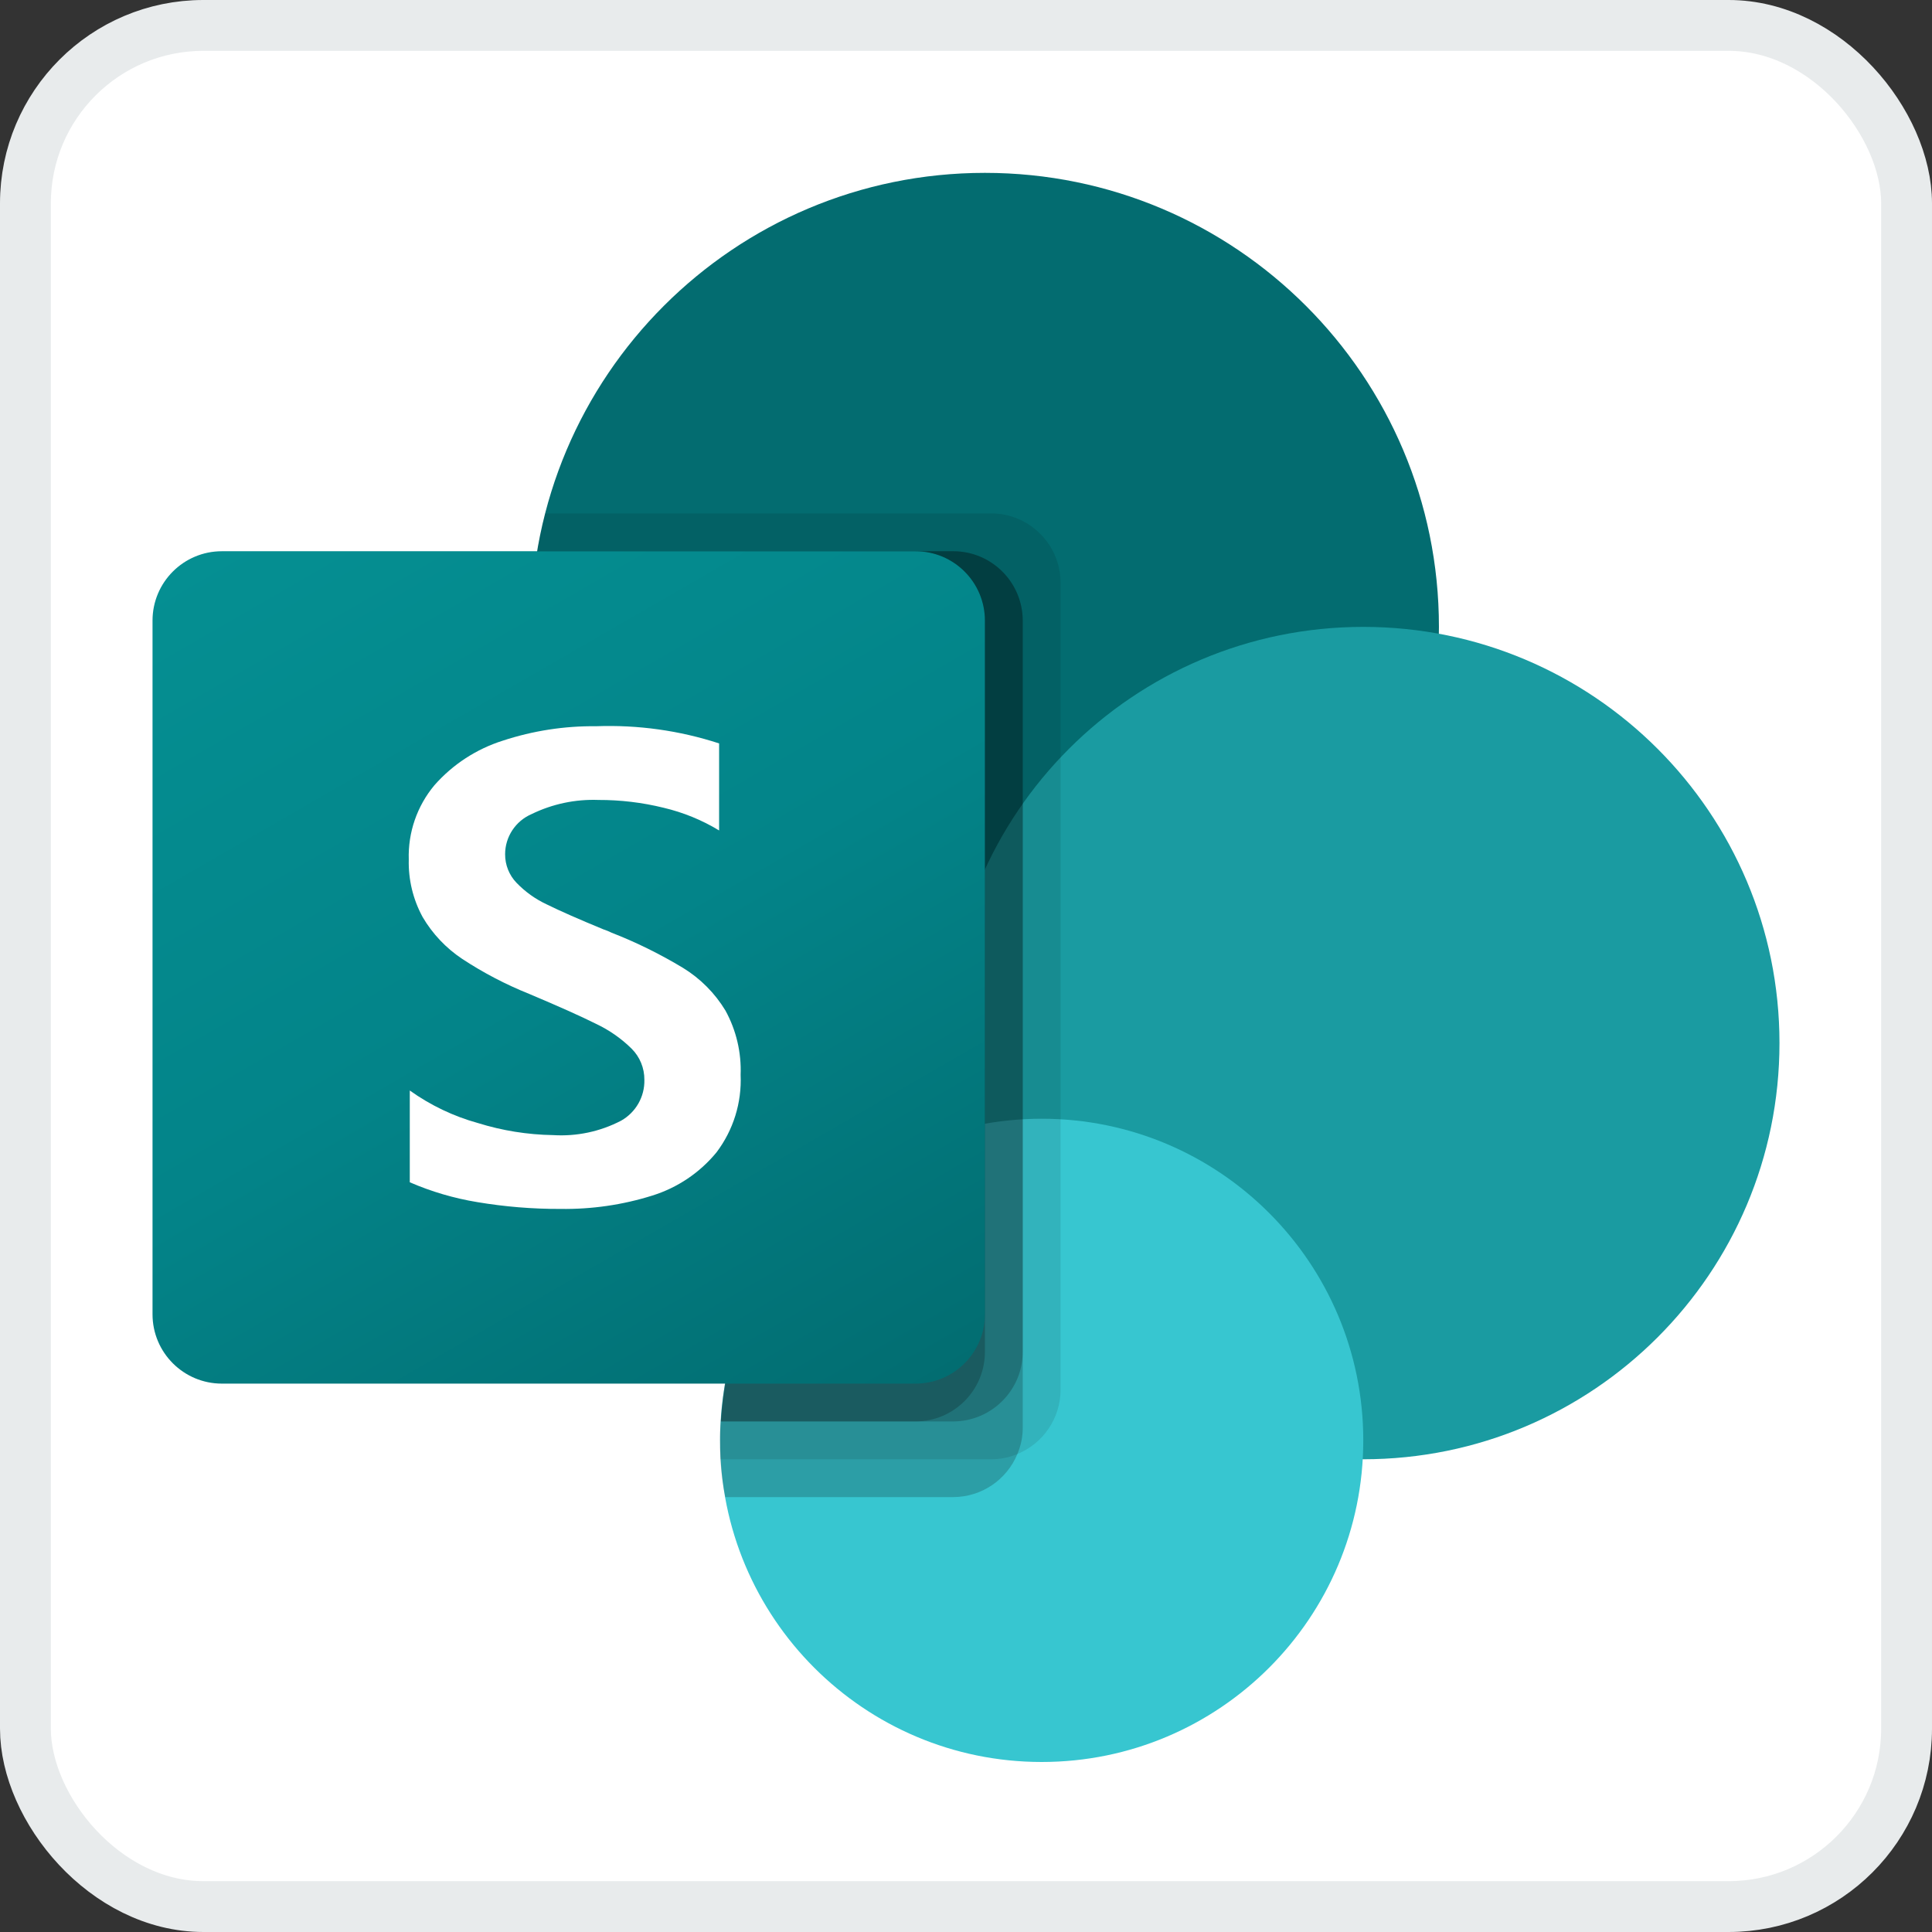
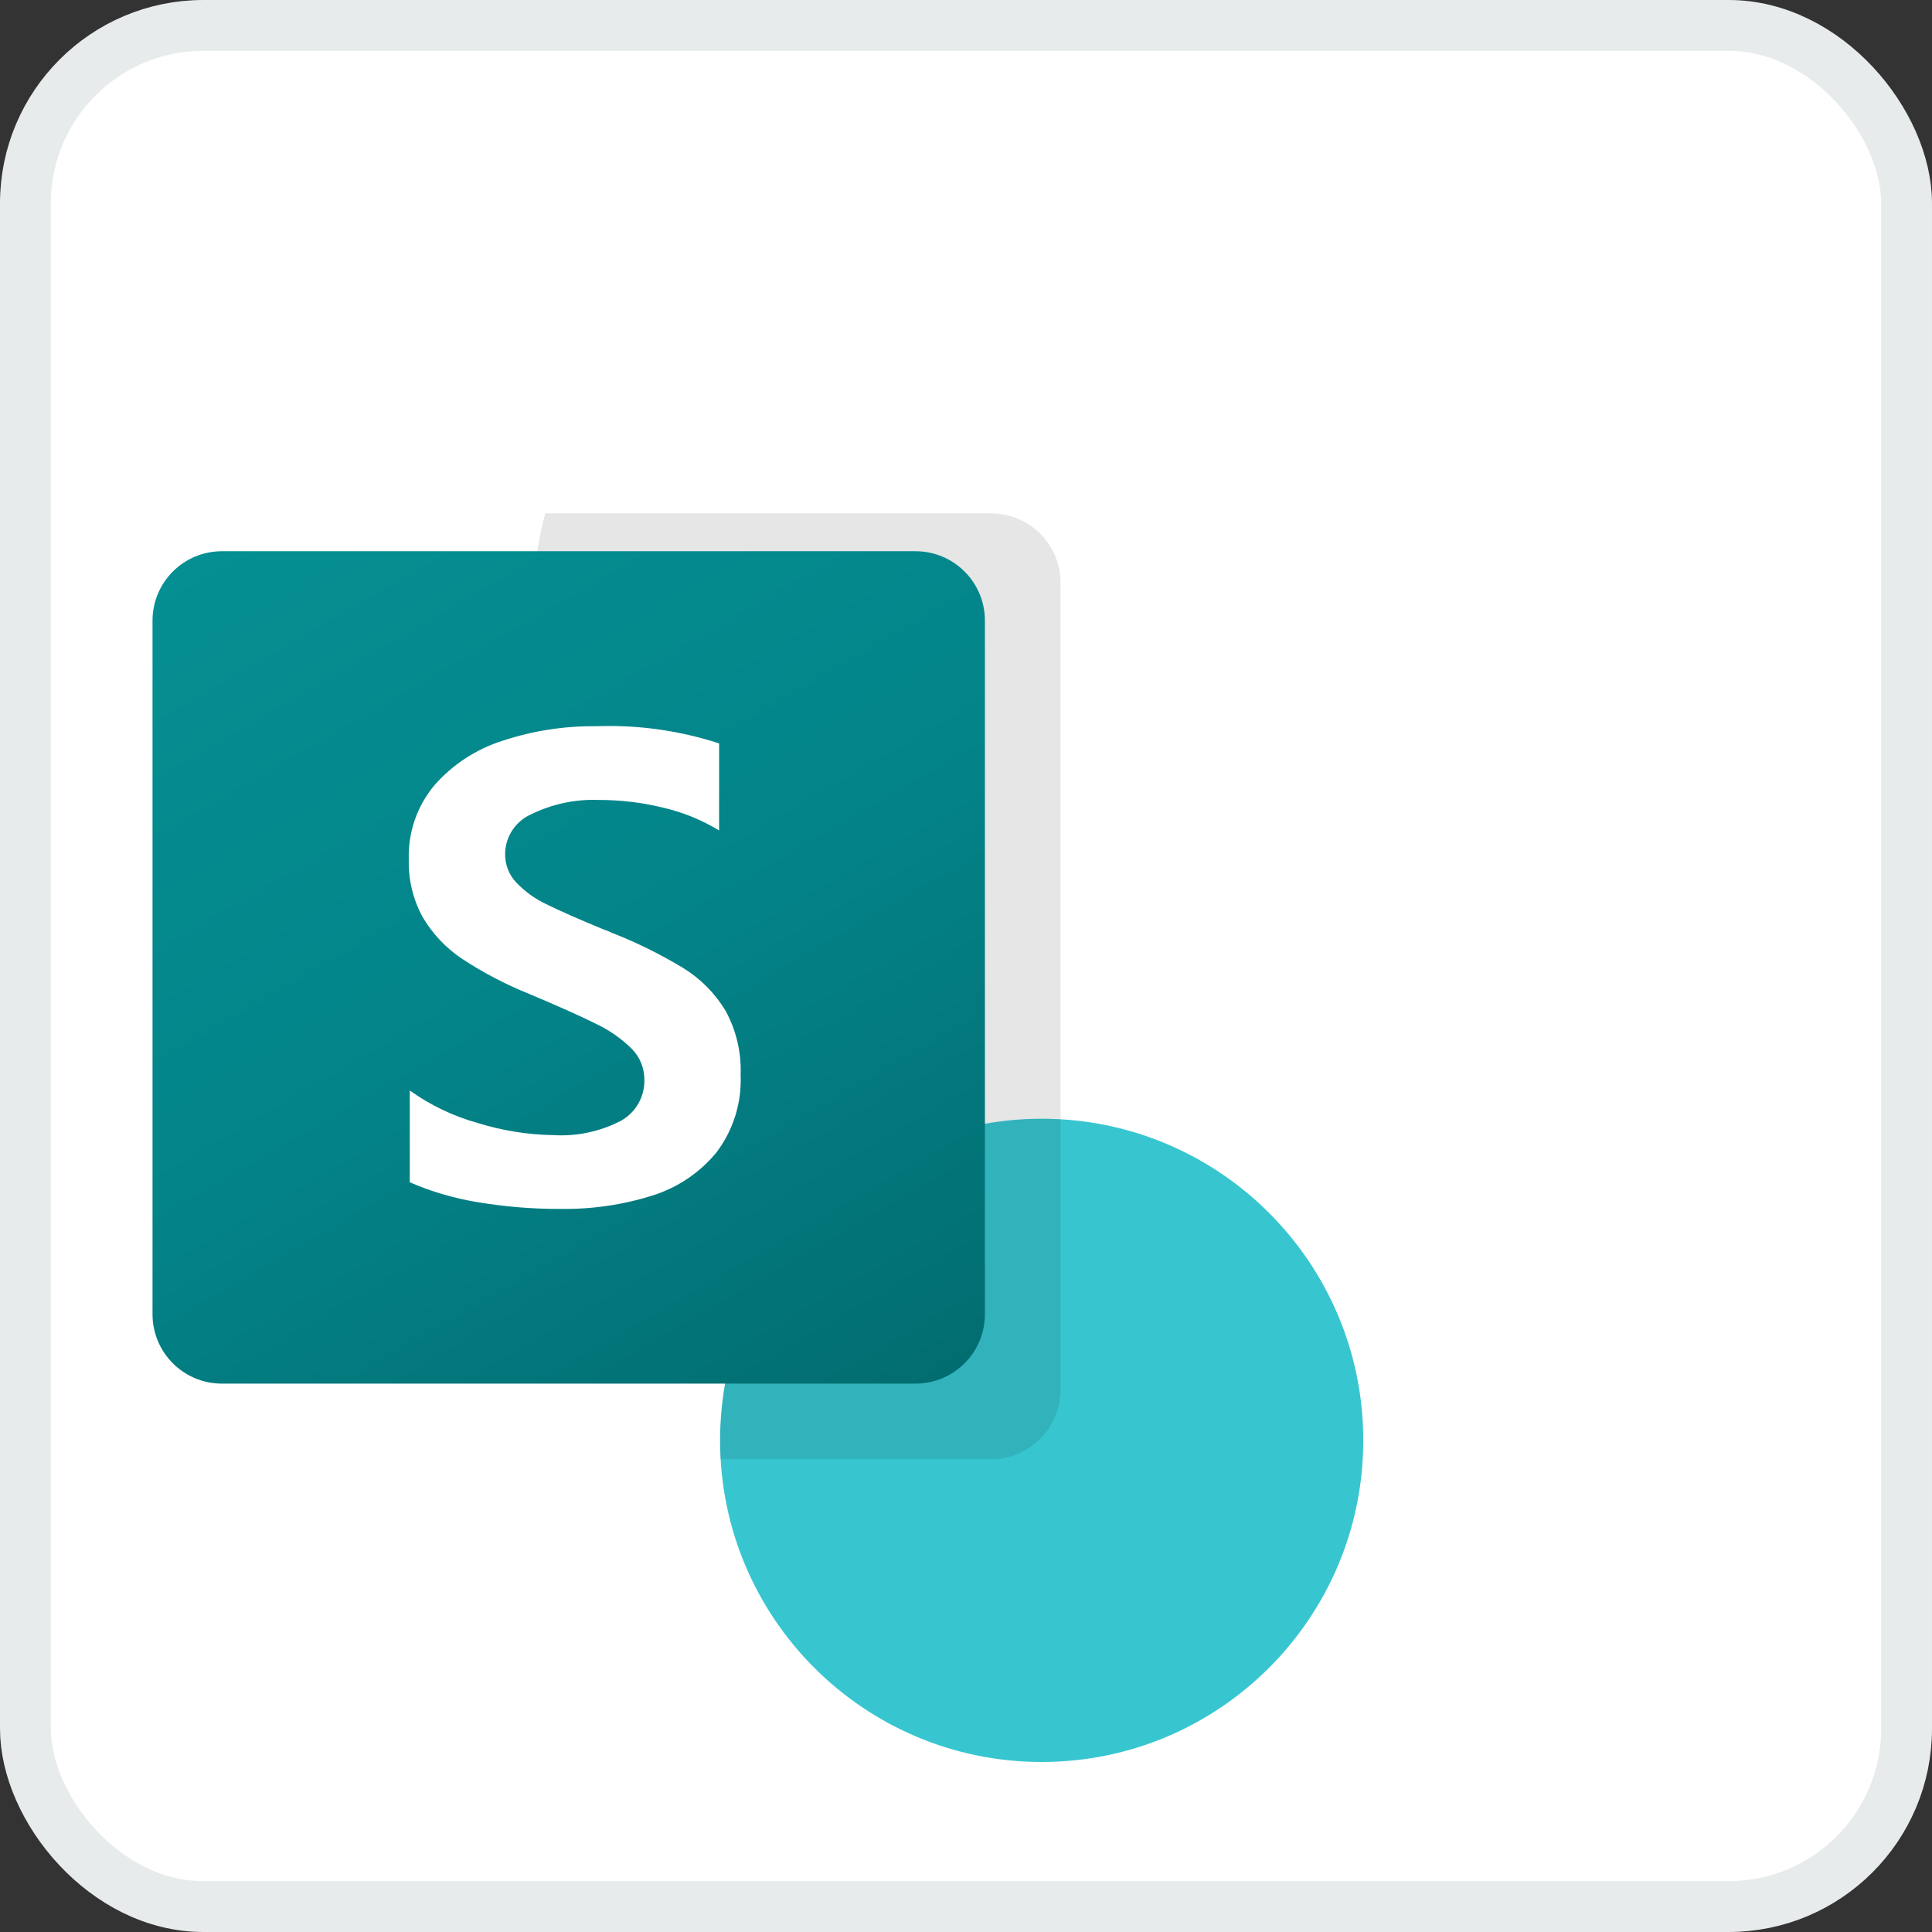
<svg xmlns="http://www.w3.org/2000/svg" width="38" height="38" viewBox="0 0 38 38" fill="none">
  <rect x="0" y="0" width="38" height="38" fill="#333333" stroke="none" />
  <rect x="0.5" y="0.5" width="37" height="37" rx="3.5" fill="white" stroke="#E8EBEC" />
-   <path d="M19.372 21.26C24.304 21.26 28.302 17.262 28.302 12.33C28.302 7.398 24.304 3.4 19.372 3.4C14.44 3.4 10.441 7.398 10.441 12.33C10.441 17.262 14.44 21.26 19.372 21.26Z" fill="#036C70" />
-   <path d="M26.814 28.702C31.335 28.702 35 25.037 35 20.516C35 15.995 31.335 12.33 26.814 12.33C22.293 12.33 18.628 15.995 18.628 20.516C18.628 25.037 22.293 28.702 26.814 28.702Z" fill="#1A9BA1" />
  <path d="M20.489 34.656C23.982 34.656 26.814 31.823 26.814 28.33C26.814 24.837 23.982 22.004 20.489 22.004C16.995 22.004 14.163 24.837 14.163 28.33C14.163 31.823 16.995 34.656 20.489 34.656Z" fill="#37C6D0" />
  <path opacity="0.1" d="M20.86 11.46V27.34C20.857 27.892 20.522 28.388 20.012 28.598C19.849 28.667 19.675 28.702 19.498 28.702H14.17C14.163 28.576 14.163 28.457 14.163 28.33C14.16 28.206 14.165 28.082 14.178 27.958C14.314 25.579 15.779 23.48 17.965 22.533V21.149C13.1 20.378 9.781 15.808 10.552 10.943C10.557 10.909 10.562 10.876 10.568 10.842C10.605 10.591 10.658 10.342 10.725 10.098H19.498C20.249 10.101 20.858 10.709 20.86 11.46Z" fill="black" />
-   <path opacity="0.2" d="M18.755 10.842H10.568C9.741 15.699 13.008 20.306 17.865 21.133C18.012 21.158 18.16 21.18 18.308 21.197C16.001 22.291 14.32 25.398 14.177 27.958C14.165 28.082 14.16 28.206 14.162 28.33C14.162 28.457 14.162 28.576 14.169 28.702C14.183 28.952 14.215 29.201 14.266 29.446H18.754C19.305 29.443 19.801 29.108 20.011 28.598C20.08 28.436 20.116 28.261 20.116 28.085V12.204C20.113 11.453 19.505 10.845 18.755 10.842Z" fill="black" />
-   <path opacity="0.2" d="M18.754 10.842H10.568C9.742 15.699 13.009 20.307 17.866 21.134C17.965 21.151 18.065 21.166 18.165 21.179C15.932 22.352 14.318 25.452 14.178 27.958H18.754C19.504 27.952 20.111 27.346 20.116 26.596V12.204C20.113 11.453 19.505 10.845 18.754 10.842Z" fill="black" />
-   <path opacity="0.2" d="M18.01 10.842H10.568C9.787 15.427 12.661 19.843 17.169 20.986C15.462 22.937 14.415 25.377 14.177 27.958H18.01C18.761 27.955 19.369 27.347 19.372 26.596V12.204C19.371 11.452 18.762 10.842 18.01 10.842Z" fill="black" />
  <path d="M4.364 10.842H18.008C18.761 10.842 19.372 11.453 19.372 12.206V25.85C19.372 26.603 18.761 27.214 18.008 27.214H4.364C3.611 27.214 3 26.603 3 25.85V12.206C3 11.453 3.611 10.842 4.364 10.842Z" fill="url(#paint0_linear_1871_2244)" />
  <path d="M9.092 18.861C8.773 18.649 8.506 18.367 8.312 18.036C8.124 17.69 8.03 17.3 8.04 16.907C8.023 16.374 8.203 15.853 8.545 15.444C8.905 15.035 9.37 14.732 9.889 14.568C10.482 14.373 11.102 14.277 11.725 14.284C12.545 14.254 13.364 14.368 14.144 14.622V16.334C13.805 16.128 13.436 15.978 13.05 15.887C12.631 15.784 12.202 15.733 11.771 15.734C11.316 15.717 10.864 15.813 10.456 16.012C10.14 16.148 9.935 16.459 9.935 16.802C9.934 17.011 10.014 17.212 10.158 17.362C10.329 17.54 10.53 17.684 10.753 17.788C11.002 17.911 11.374 18.076 11.87 18.28C11.924 18.298 11.978 18.319 12.029 18.345C12.517 18.535 12.988 18.768 13.437 19.039C13.777 19.248 14.062 19.535 14.269 19.877C14.481 20.264 14.584 20.701 14.567 21.142C14.591 21.689 14.424 22.227 14.093 22.665C13.764 23.066 13.324 23.362 12.828 23.516C12.245 23.699 11.636 23.787 11.024 23.778C10.476 23.78 9.928 23.735 9.387 23.644C8.93 23.569 8.485 23.438 8.06 23.254V21.449C8.466 21.739 8.919 21.956 9.4 22.089C9.879 22.238 10.376 22.318 10.878 22.326C11.342 22.355 11.805 22.257 12.217 22.042C12.506 21.879 12.682 21.57 12.674 21.239C12.676 21.008 12.585 20.786 12.421 20.624C12.218 20.424 11.982 20.26 11.724 20.138C11.426 19.989 10.988 19.793 10.409 19.549C9.948 19.364 9.507 19.134 9.092 18.861Z" fill="white" />
  <defs>
    <linearGradient id="paint0_linear_1871_2244" x1="5.844" y1="9.776" x2="16.528" y2="28.28" gradientUnits="userSpaceOnUse">
      <stop stop-color="#058F92" />
      <stop offset="0.5" stop-color="#038489" />
      <stop offset="1" stop-color="#026D71" />
    </linearGradient>
  </defs>
</svg>